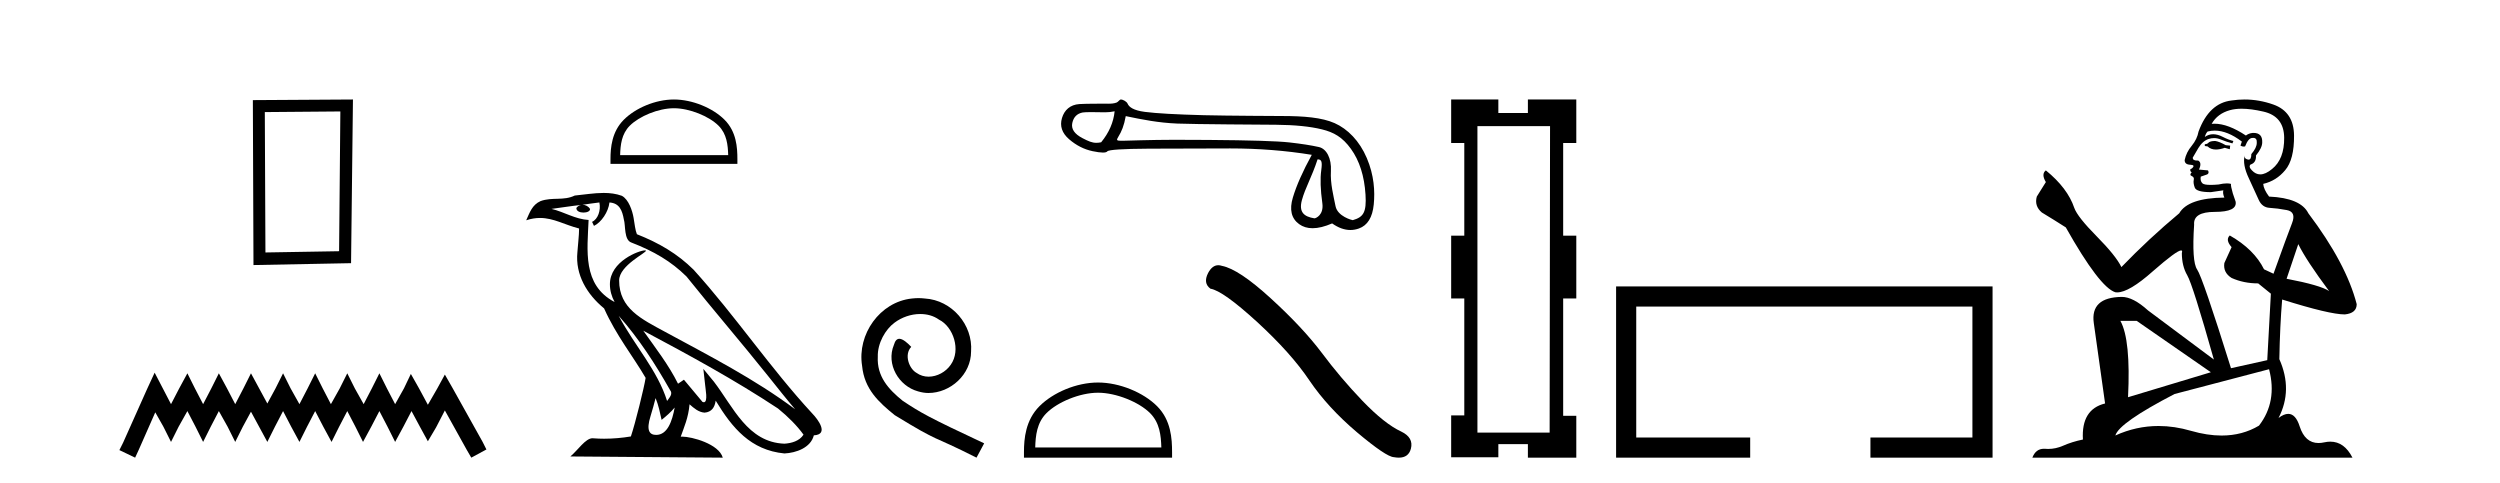
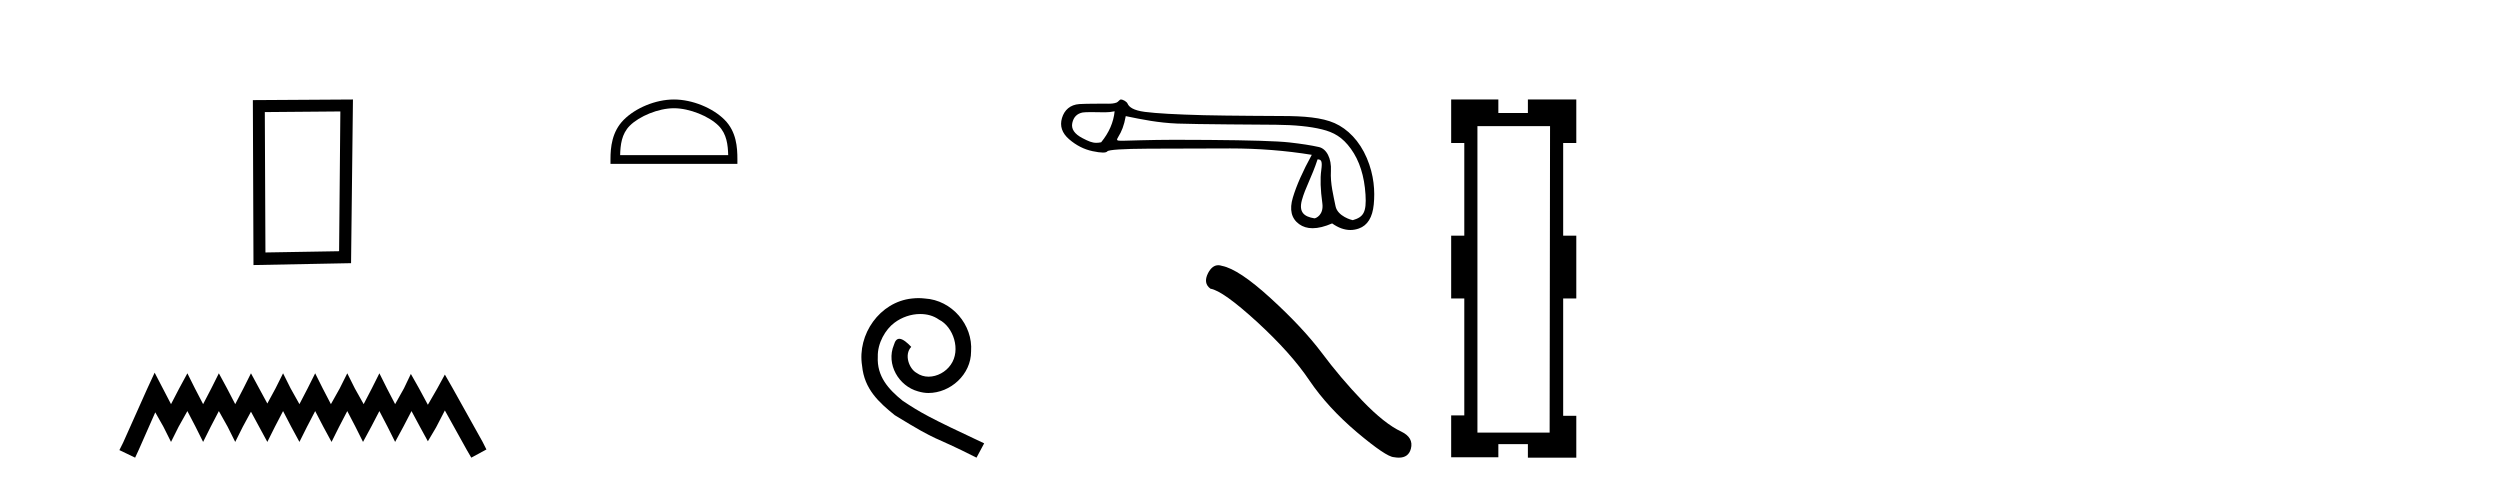
<svg xmlns="http://www.w3.org/2000/svg" width="212.0" height="41.0">
  <path d="M 28.862 9.451 L 28.755 21.303 L 22.509 21.409 L 22.456 9.505 L 28.862 9.451 ZM 29.93 8.437 L 21.442 8.49 L 21.495 22.477 L 29.77 22.317 L 29.93 8.437 Z" style="fill:#000000;stroke:none" />
  <path d="M 13.114 31.602 L 12.473 32.99 L 10.444 37.528 L 10.124 38.169 L 11.459 38.809 L 11.779 38.115 L 13.167 34.966 L 13.861 36.193 L 14.502 37.475 L 15.142 36.193 L 15.89 34.859 L 16.584 36.193 L 17.224 37.475 L 17.865 36.193 L 18.559 34.859 L 19.306 36.193 L 19.947 37.475 L 20.588 36.193 L 21.282 34.912 L 21.976 36.193 L 22.67 37.475 L 23.31 36.193 L 24.004 34.859 L 24.698 36.193 L 25.392 37.475 L 26.033 36.193 L 26.727 34.859 L 27.421 36.193 L 28.115 37.475 L 28.755 36.193 L 29.449 34.859 L 30.143 36.193 L 30.784 37.475 L 31.478 36.193 L 32.172 34.859 L 32.866 36.193 L 33.507 37.475 L 34.201 36.193 L 34.895 34.859 L 35.642 36.247 L 36.283 37.421 L 36.977 36.247 L 37.724 34.805 L 39.593 38.169 L 39.966 38.809 L 41.248 38.115 L 40.927 37.475 L 38.365 32.884 L 37.724 31.763 L 37.084 32.937 L 36.283 34.325 L 35.535 32.937 L 34.841 31.709 L 34.254 32.937 L 33.507 34.272 L 32.813 32.937 L 32.172 31.656 L 31.531 32.937 L 30.837 34.272 L 30.09 32.937 L 29.449 31.656 L 28.809 32.937 L 28.061 34.272 L 27.367 32.937 L 26.727 31.656 L 26.086 32.937 L 25.392 34.272 L 24.645 32.937 L 24.004 31.656 L 23.364 32.937 L 22.67 34.218 L 21.976 32.937 L 21.282 31.656 L 20.641 32.937 L 19.947 34.272 L 19.253 32.937 L 18.559 31.656 L 17.918 32.937 L 17.224 34.272 L 16.53 32.937 L 15.89 31.656 L 15.196 32.937 L 14.502 34.272 L 13.808 32.937 L 13.114 31.602 Z" style="fill:#000000;stroke:none" />
  <path d="M 57.15 9.178 C 58.473 9.178 60.13 9.858 60.932 10.659 C 61.633 11.361 61.725 12.291 61.751 13.155 L 52.587 13.155 C 52.613 12.291 52.705 11.361 53.406 10.659 C 54.208 9.858 55.826 9.178 57.15 9.178 ZM 57.15 8.437 C 55.579 8.437 53.89 9.162 52.899 10.153 C 51.884 11.168 51.769 12.505 51.769 13.506 L 51.769 13.896 L 62.531 13.896 L 62.531 13.506 C 62.531 12.505 62.455 11.168 61.439 10.153 C 60.449 9.162 58.72 8.437 57.15 8.437 Z" style="fill:#000000;stroke:none" />
-   <path d="M 52.468 26.785 L 52.468 26.785 C 54.164 28.69 55.568 30.864 56.819 33.073 C 57.082 33.397 56.786 33.694 56.569 34.002 C 55.745 31.384 53.847 29.364 52.468 26.785 ZM 50.827 17.168 C 50.968 17.828 50.708 18.589 50.208 18.813 L 50.368 19.155 C 50.992 18.858 51.593 17.968 51.682 17.17 C 52.536 17.221 52.769 17.864 52.902 18.609 C 53.062 19.119 52.9 20.355 53.546 20.569 C 55.453 21.307 56.911 22.161 58.219 23.452 C 60.477 26.276 62.837 29.011 65.095 31.837 C 65.972 32.937 66.774 33.945 67.426 34.705 C 63.997 32.142 60.165 30.182 56.407 28.144 C 54.409 27.059 52.503 26.171 52.503 23.782 C 52.503 22.496 54.871 21.42 54.773 21.252 C 54.765 21.238 54.738 21.231 54.694 21.231 C 54.208 21.231 51.72 22.154 51.72 24.1 C 51.72 24.639 51.864 25.139 52.115 25.605 C 52.111 25.605 52.107 25.604 52.104 25.604 C 49.374 24.158 49.807 21.232 49.913 18.653 C 48.779 18.59 47.845 17.971 46.768 17.714 C 47.603 17.606 48.436 17.466 49.273 17.38 L 49.273 17.38 C 49.116 17.411 48.973 17.503 48.877 17.63 C 48.863 17.905 49.174 18.026 49.477 18.026 C 49.773 18.026 50.062 17.911 50.034 17.711 C 49.9 17.503 49.656 17.368 49.407 17.368 C 49.399 17.368 49.392 17.368 49.385 17.368 C 49.801 17.308 50.356 17.22 50.827 17.168 ZM 55.594 33.759 C 55.839 34.353 55.965 34.983 56.104 35.606 C 56.501 35.284 56.887 34.954 57.213 34.56 L 57.213 34.56 C 57.001 35.715 56.604 36.88 55.642 36.88 C 55.06 36.88 54.79 36.487 55.164 35.294 C 55.34 34.733 55.48 34.195 55.594 33.759 ZM 54.549 28.043 L 54.549 28.043 C 58.441 30.116 62.295 32.209 65.976 34.642 C 66.843 35.345 67.615 36.128 68.138 36.86 C 67.791 37.399 67.131 37.584 66.521 37.625 C 63.405 37.516 62.185 34.513 60.54 32.367 L 59.644 31.28 L 59.799 32.673 C 59.809 32.924 60.066 34.111 59.683 34.111 C 59.651 34.111 59.614 34.102 59.571 34.083 L 57.997 32.198 C 57.828 32.309 57.67 32.436 57.496 32.539 C 56.715 30.958 55.572 29.486 54.549 28.043 ZM 51.19 16.361 C 50.372 16.361 49.534 16.508 48.74 16.582 C 47.792 17.044 46.832 16.692 45.838 17.053 C 45.12 17.375 44.919 18.028 44.622 18.681 C 45.045 18.54 45.43 18.483 45.793 18.483 C 46.951 18.483 47.883 19.066 49.107 19.377 C 49.105 19.991 49.009 20.688 48.963 21.39 C 48.773 23.293 49.776 24.963 51.226 26.153 C 52.264 28.465 53.701 30.239 54.75 32.044 C 54.625 32.854 53.871 35.913 53.499 37.011 C 52.77 37.133 51.993 37.203 51.228 37.203 C 50.92 37.203 50.613 37.192 50.313 37.168 C 50.29 37.165 50.266 37.163 50.243 37.163 C 49.653 37.163 49.005 38.171 48.369 38.708 L 61.292 38.809 C 60.962 37.644 58.666 37.026 57.85 37.026 C 57.803 37.026 57.761 37.028 57.725 37.032 C 58.013 36.208 58.372 35.434 58.474 34.284 C 58.835 34.607 59.239 34.956 59.744 34.992 C 60.362 34.945 60.612 34.524 60.69 33.974 C 62.088 36.286 63.652 38.175 66.521 38.453 C 67.512 38.404 68.747 37.971 69.014 36.917 C 70.329 36.843 69.365 35.562 68.877 35.06 C 65.299 31.188 62.346 26.767 58.811 22.866 C 57.45 21.523 55.912 20.615 54.009 19.861 C 53.867 19.513 53.821 19.018 53.728 18.473 C 53.628 17.879 53.311 16.906 52.731 16.603 C 52.237 16.422 51.718 16.361 51.19 16.361 Z" style="fill:#000000;stroke:none" />
  <path d="M 77.888 25.279 C 77.7 25.279 77.512 25.297 77.324 25.314 C 74.608 25.604 72.678 28.354 73.105 31.019 C 73.293 33.001 74.523 34.111 75.872 35.205 C 79.887 37.665 78.759 36.759 82.808 38.809 L 83.457 37.596 C 78.64 35.341 78.059 34.983 76.555 33.992 C 75.325 33.001 74.352 31.908 74.437 30.251 C 74.403 29.106 75.086 27.927 75.855 27.364 C 76.47 26.902 77.256 26.629 78.025 26.629 C 78.605 26.629 79.152 26.766 79.63 27.107 C 80.843 27.705 81.51 29.687 80.621 30.934 C 80.211 31.532 79.477 31.942 78.742 31.942 C 78.383 31.942 78.025 31.839 77.717 31.617 C 77.102 31.276 76.641 30.08 77.273 29.414 C 76.983 29.106 76.573 28.73 76.265 28.73 C 76.06 28.73 75.906 28.884 75.804 29.243 C 75.12 30.883 76.214 32.745 77.854 33.189 C 78.144 33.274 78.435 33.326 78.725 33.326 C 80.604 33.326 82.347 31.754 82.347 29.807 C 82.517 27.534 80.707 25.45 78.435 25.314 C 78.264 25.297 78.076 25.279 77.888 25.279 Z" style="fill:#000000;stroke:none" />
  <path d="M 94.521 9.438 C 94.427 10.374 94.046 11.25 93.378 12.065 C 93.228 12.096 93.097 12.111 92.972 12.111 C 92.606 12.111 92.302 11.979 91.793 11.714 C 91.111 11.36 90.823 10.932 90.93 10.431 C 91.037 9.929 91.331 9.631 91.813 9.538 C 91.931 9.515 92.235 9.508 92.566 9.508 C 93.057 9.508 93.609 9.523 93.714 9.523 C 93.986 9.523 94.236 9.495 94.521 9.438 ZM 111.73 13.514 C 112.064 13.514 112.144 13.694 112.044 14.423 C 111.943 15.151 111.974 16.088 112.134 17.231 C 112.273 18.223 111.588 18.515 111.466 18.515 C 111.463 18.515 111.46 18.515 111.458 18.514 C 110.595 18.374 110.12 18.007 110.401 16.97 C 110.682 15.934 111.242 15.015 111.73 13.514 ZM 95.464 9.847 C 96.881 10.141 98.213 10.412 99.845 10.479 C 101.328 10.54 107.135 10.57 108.2 10.579 C 109.798 10.593 111.099 10.723 112.102 10.971 C 113.105 11.218 113.839 11.624 114.561 12.627 C 115.284 13.63 115.695 14.921 115.795 16.499 C 115.892 18.023 115.609 18.412 114.716 18.67 C 114.716 18.67 114.715 18.67 114.714 18.67 C 114.653 18.67 113.425 18.35 113.254 17.485 C 113.08 16.609 112.802 15.566 112.862 14.503 C 112.922 13.44 112.496 12.615 111.841 12.468 C 111.186 12.321 110.35 12.191 109.334 12.077 C 108.317 11.963 106.034 11.893 102.483 11.866 C 101.39 11.858 100.42 11.854 99.572 11.854 C 97.664 11.854 95.33 11.937 95.194 11.937 C 94.685 11.937 94.631 11.922 94.842 11.584 C 95.109 11.156 95.317 10.663 95.464 9.847 ZM 95.046 8.437 C 94.944 8.437 94.825 8.644 94.69 8.695 C 94.464 8.781 94.226 8.794 93.973 8.794 C 93.858 8.794 93.74 8.791 93.619 8.791 C 93.613 8.791 93.596 8.791 93.569 8.791 C 93.294 8.791 92.006 8.793 91.53 8.825 C 90.748 8.879 90.256 9.334 90.056 10.009 C 89.855 10.685 90.056 11.283 90.657 11.805 C 91.259 12.326 91.921 12.664 92.643 12.818 C 93.021 12.898 93.315 12.938 93.526 12.938 C 93.719 12.938 93.843 12.905 93.897 12.838 C 94.011 12.697 95.181 12.62 97.408 12.607 C 99.634 12.594 101.941 12.587 104.329 12.587 C 106.716 12.587 109.019 12.768 111.239 13.129 C 110.477 14.519 109.942 15.726 109.635 16.75 C 109.327 17.773 109.504 18.525 110.166 19.006 C 110.484 19.237 110.864 19.353 111.307 19.353 C 111.786 19.353 112.339 19.217 112.965 18.946 C 113.49 19.318 114.007 19.504 114.514 19.504 C 114.755 19.504 114.994 19.461 115.231 19.377 C 115.967 19.117 116.388 18.435 116.495 17.331 C 116.602 16.228 116.529 14.87 115.907 13.406 C 115.285 11.942 114.275 10.928 113.172 10.44 C 112.098 9.965 110.582 9.838 108.697 9.838 C 108.645 9.838 104.002 9.818 102.082 9.769 C 99.735 9.708 98.07 9.615 97.087 9.488 C 96.104 9.361 95.737 9.069 95.623 8.795 C 95.549 8.617 95.236 8.437 95.046 8.437 Z" style="fill:#000000;stroke:none" />
-   <path d="M 93.112 33.303 C 94.657 33.303 96.59 34.097 97.526 35.032 C 98.345 35.851 98.452 36.936 98.482 37.945 L 87.787 37.945 C 87.817 36.936 87.924 35.851 88.743 35.032 C 89.679 34.097 91.567 33.303 93.112 33.303 ZM 93.112 32.438 C 91.279 32.438 89.307 33.285 88.151 34.441 C 86.966 35.626 86.832 37.187 86.832 38.354 L 86.832 38.809 L 99.392 38.809 L 99.392 38.354 C 99.392 37.187 99.303 35.626 98.118 34.441 C 96.962 33.285 94.944 32.438 93.112 32.438 Z" style="fill:#000000;stroke:none" />
  <path d="M 103.312 22.49 Q 102.795 22.49 102.445 23.157 Q 102.008 24.016 102.648 24.482 Q 103.711 24.657 106.609 27.307 Q 109.493 29.958 111.036 32.259 Q 112.594 34.559 115.07 36.656 Q 117.546 38.739 118.201 38.768 Q 118.428 38.809 118.62 38.809 Q 119.442 38.809 119.643 38.054 Q 119.89 37.108 118.827 36.598 Q 117.415 35.943 115.536 33.991 Q 113.657 32.026 112.07 29.899 Q 110.468 27.773 107.76 25.298 Q 105.051 22.822 103.624 22.546 Q 103.461 22.49 103.312 22.49 Z" style="fill:#000000;stroke:none" />
  <path d="M 131.444 10.698 L 131.409 36.687 L 125.286 36.687 L 125.286 10.698 ZM 123.059 8.437 L 123.059 12.125 L 124.172 12.125 L 124.172 19.987 L 123.059 19.987 L 123.059 25.31 L 124.172 25.31 L 124.172 35.226 L 123.059 35.226 L 123.059 38.775 L 127.06 38.775 L 127.06 37.661 L 129.565 37.661 L 129.565 38.809 L 133.67 38.809 L 133.67 35.261 L 132.557 35.261 L 132.557 25.31 L 133.67 25.31 L 133.67 19.987 L 132.557 19.987 L 132.557 12.125 L 133.67 12.125 L 133.67 8.437 L 129.565 8.437 L 129.565 9.585 L 127.06 9.585 L 127.06 8.437 Z" style="fill:#000000;stroke:none" />
-   <path d="M 137.045 24.289 L 137.045 38.809 L 148.416 38.809 L 148.416 37.101 L 138.753 37.101 L 138.753 25.997 L 167.261 25.997 L 167.261 37.101 L 158.613 37.101 L 158.613 38.809 L 168.969 38.809 L 168.969 24.289 Z" style="fill:#000000;stroke:none" />
-   <path d="M 187.855 11.955 Q 187.428 11.955 187.292 12.091 Q 187.172 12.228 186.967 12.228 L 186.967 12.382 L 187.206 12.416 Q 187.471 12.681 187.911 12.681 Q 188.237 12.681 188.658 12.535 L 189.085 12.655 L 189.12 12.348 L 188.744 12.313 Q 188.197 12.006 187.855 11.955 ZM 190.093 9.22 Q 190.881 9.22 191.921 9.46 Q 193.681 9.853 193.698 11.681 Q 193.715 13.492 192.673 14.329 Q 192.122 14.788 191.67 14.788 Q 191.281 14.788 190.965 14.449 Q 190.657 14.141 190.845 13.953 Q 191.34 13.8 191.306 13.185 Q 191.836 12.535 191.836 12.074 Q 191.869 11.27 191.097 11.27 Q 191.066 11.27 191.033 11.271 Q 190.691 11.305 190.452 11.493 Q 188.941 10.491 187.791 10.491 Q 187.668 10.491 187.548 10.503 L 187.548 10.503 Q 188.043 9.631 189.103 9.341 Q 189.535 9.22 190.093 9.22 ZM 194.894 20.701 Q 195.56 22.068 197.507 24.682 Q 196.773 24.186 193.903 23.639 L 194.894 20.701 ZM 187.81 11.076 Q 188.888 11.076 190.11 12.006 L 189.991 12.348 Q 190.134 12.431 190.269 12.431 Q 190.327 12.431 190.384 12.416 Q 190.657 11.698 190.999 11.698 Q 191.04 11.693 191.076 11.693 Q 191.405 11.693 191.375 12.108 Q 191.375 12.535 190.913 13.065 Q 190.913 13.538 190.683 13.538 Q 190.647 13.538 190.606 13.526 Q 190.298 13.458 190.35 13.185 L 190.35 13.185 Q 190.145 13.953 190.708 15.132 Q 191.255 16.328 191.545 16.96 Q 191.836 17.592 192.468 17.626 Q 193.1 17.66 193.92 17.814 Q 194.74 17.968 194.364 18.925 Q 193.988 19.881 192.793 23.212 L 191.99 22.837 Q 191.153 21.145 189.085 19.967 L 189.085 19.967 Q 188.693 20.342 189.239 20.957 L 188.624 22.307 Q 188.505 23.11 189.239 23.571 Q 190.264 24.032 191.494 24.032 L 192.57 24.904 L 192.263 30.541 L 189.188 31.224 Q 186.779 23.52 186.318 22.854 Q 185.857 22.187 186.062 19.044 Q 185.976 17.968 187.821 17.968 Q 189.735 17.968 189.581 17.097 L 189.342 16.396 Q 189.154 15.747 189.188 15.593 Q 189.038 15.552 188.838 15.552 Q 188.539 15.552 188.129 15.645 Q 187.742 15.679 187.461 15.679 Q 186.899 15.679 186.762 15.542 Q 186.557 15.337 186.625 14.978 L 187.172 14.79 Q 187.36 14.688 187.24 14.449 L 186.472 14.38 Q 186.745 13.8 186.403 13.612 Q 186.352 13.615 186.307 13.615 Q 185.942 13.615 185.942 13.373 Q 186.062 13.15 186.42 12.553 Q 186.779 11.955 187.292 11.784 Q 187.522 11.71 187.749 11.71 Q 188.044 11.71 188.334 11.835 Q 188.846 12.04 189.308 12.16 L 189.393 11.955 Q 188.966 11.852 188.505 11.613 Q 188.06 11.382 187.676 11.382 Q 187.292 11.382 186.967 11.613 Q 187.053 11.305 187.206 11.152 Q 187.502 11.076 187.81 11.076 ZM 181.193 27.21 L 187.48 31.566 L 180.458 33.684 Q 180.698 28.816 179.809 27.21 ZM 192.417 31.31 Q 193.134 34.06 191.563 36.093 Q 190.155 36.934 188.393 36.934 Q 187.183 36.934 185.805 36.537 Q 184.394 36.124 183.042 36.124 Q 181.154 36.124 179.382 36.93 Q 179.69 35.854 184.405 33.411 L 192.417 31.31 ZM 190.338 8.437 Q 189.791 8.437 189.239 8.521 Q 187.326 8.743 186.438 11.152 Q 186.318 11.801 185.857 12.365 Q 185.396 12.911 185.259 13.578 Q 185.259 13.953 185.737 13.97 Q 186.215 13.988 185.857 14.295 Q 185.703 14.329 185.737 14.449 Q 185.754 14.568 185.857 14.603 Q 185.635 14.842 185.857 14.927 Q 186.096 15.03 186.028 15.269 Q 185.976 15.525 186.113 15.901 Q 186.25 16.294 187.48 16.294 L 188.539 16.14 L 188.539 16.14 Q 188.47 16.396 188.624 16.755 Q 185.549 16.789 184.798 18.087 Q 182.218 20.24 179.895 22.649 Q 179.433 21.692 177.794 20.035 Q 176.171 18.395 175.897 17.626 Q 175.334 15.952 173.489 14.449 Q 173.079 14.756 173.489 15.44 L 172.72 16.67 Q 172.498 17.472 173.147 18.019 Q 174.138 18.617 175.18 19.283 Q 178.05 24.374 179.382 24.784 Q 179.456 24.795 179.536 24.795 Q 180.55 24.795 182.577 22.99 Q 184.585 21.235 184.959 21.235 Q 185.091 21.235 185.02 21.453 Q 185.02 22.563 185.481 23.349 Q 185.942 24.135 187.736 30.49 L 182.15 26.322 Q 180.886 25.177 179.929 25.177 Q 177.247 25.211 177.554 27.398 L 178.511 34.214 Q 176.478 34.709 176.632 37.272 Q 175.709 37.46 174.941 37.801 Q 174.32 38.07 173.687 38.07 Q 173.554 38.07 173.42 38.058 Q 173.374 38.055 173.33 38.055 Q 172.633 38.055 172.344 38.809 L 199.489 38.809 Q 198.796 37.452 197.612 37.452 Q 197.365 37.452 197.097 37.511 Q 196.839 37.568 196.609 37.568 Q 195.468 37.568 195.013 36.161 Q 194.676 35.096 194.042 35.096 Q 193.679 35.096 193.22 35.444 Q 194.45 33.069 193.288 30.456 Q 193.339 27.62 193.527 25.399 Q 197.542 26.663 198.84 26.663 Q 199.848 26.561 199.848 25.792 Q 198.96 22.341 195.748 18.087 Q 195.099 16.789 192.417 16.67 Q 191.955 16.055 191.921 15.593 Q 193.032 15.337 193.783 14.432 Q 194.552 13.526 194.535 11.493 Q 194.518 9.478 192.775 8.863 Q 191.569 8.437 190.338 8.437 Z" style="fill:#000000;stroke:none" />
</svg>